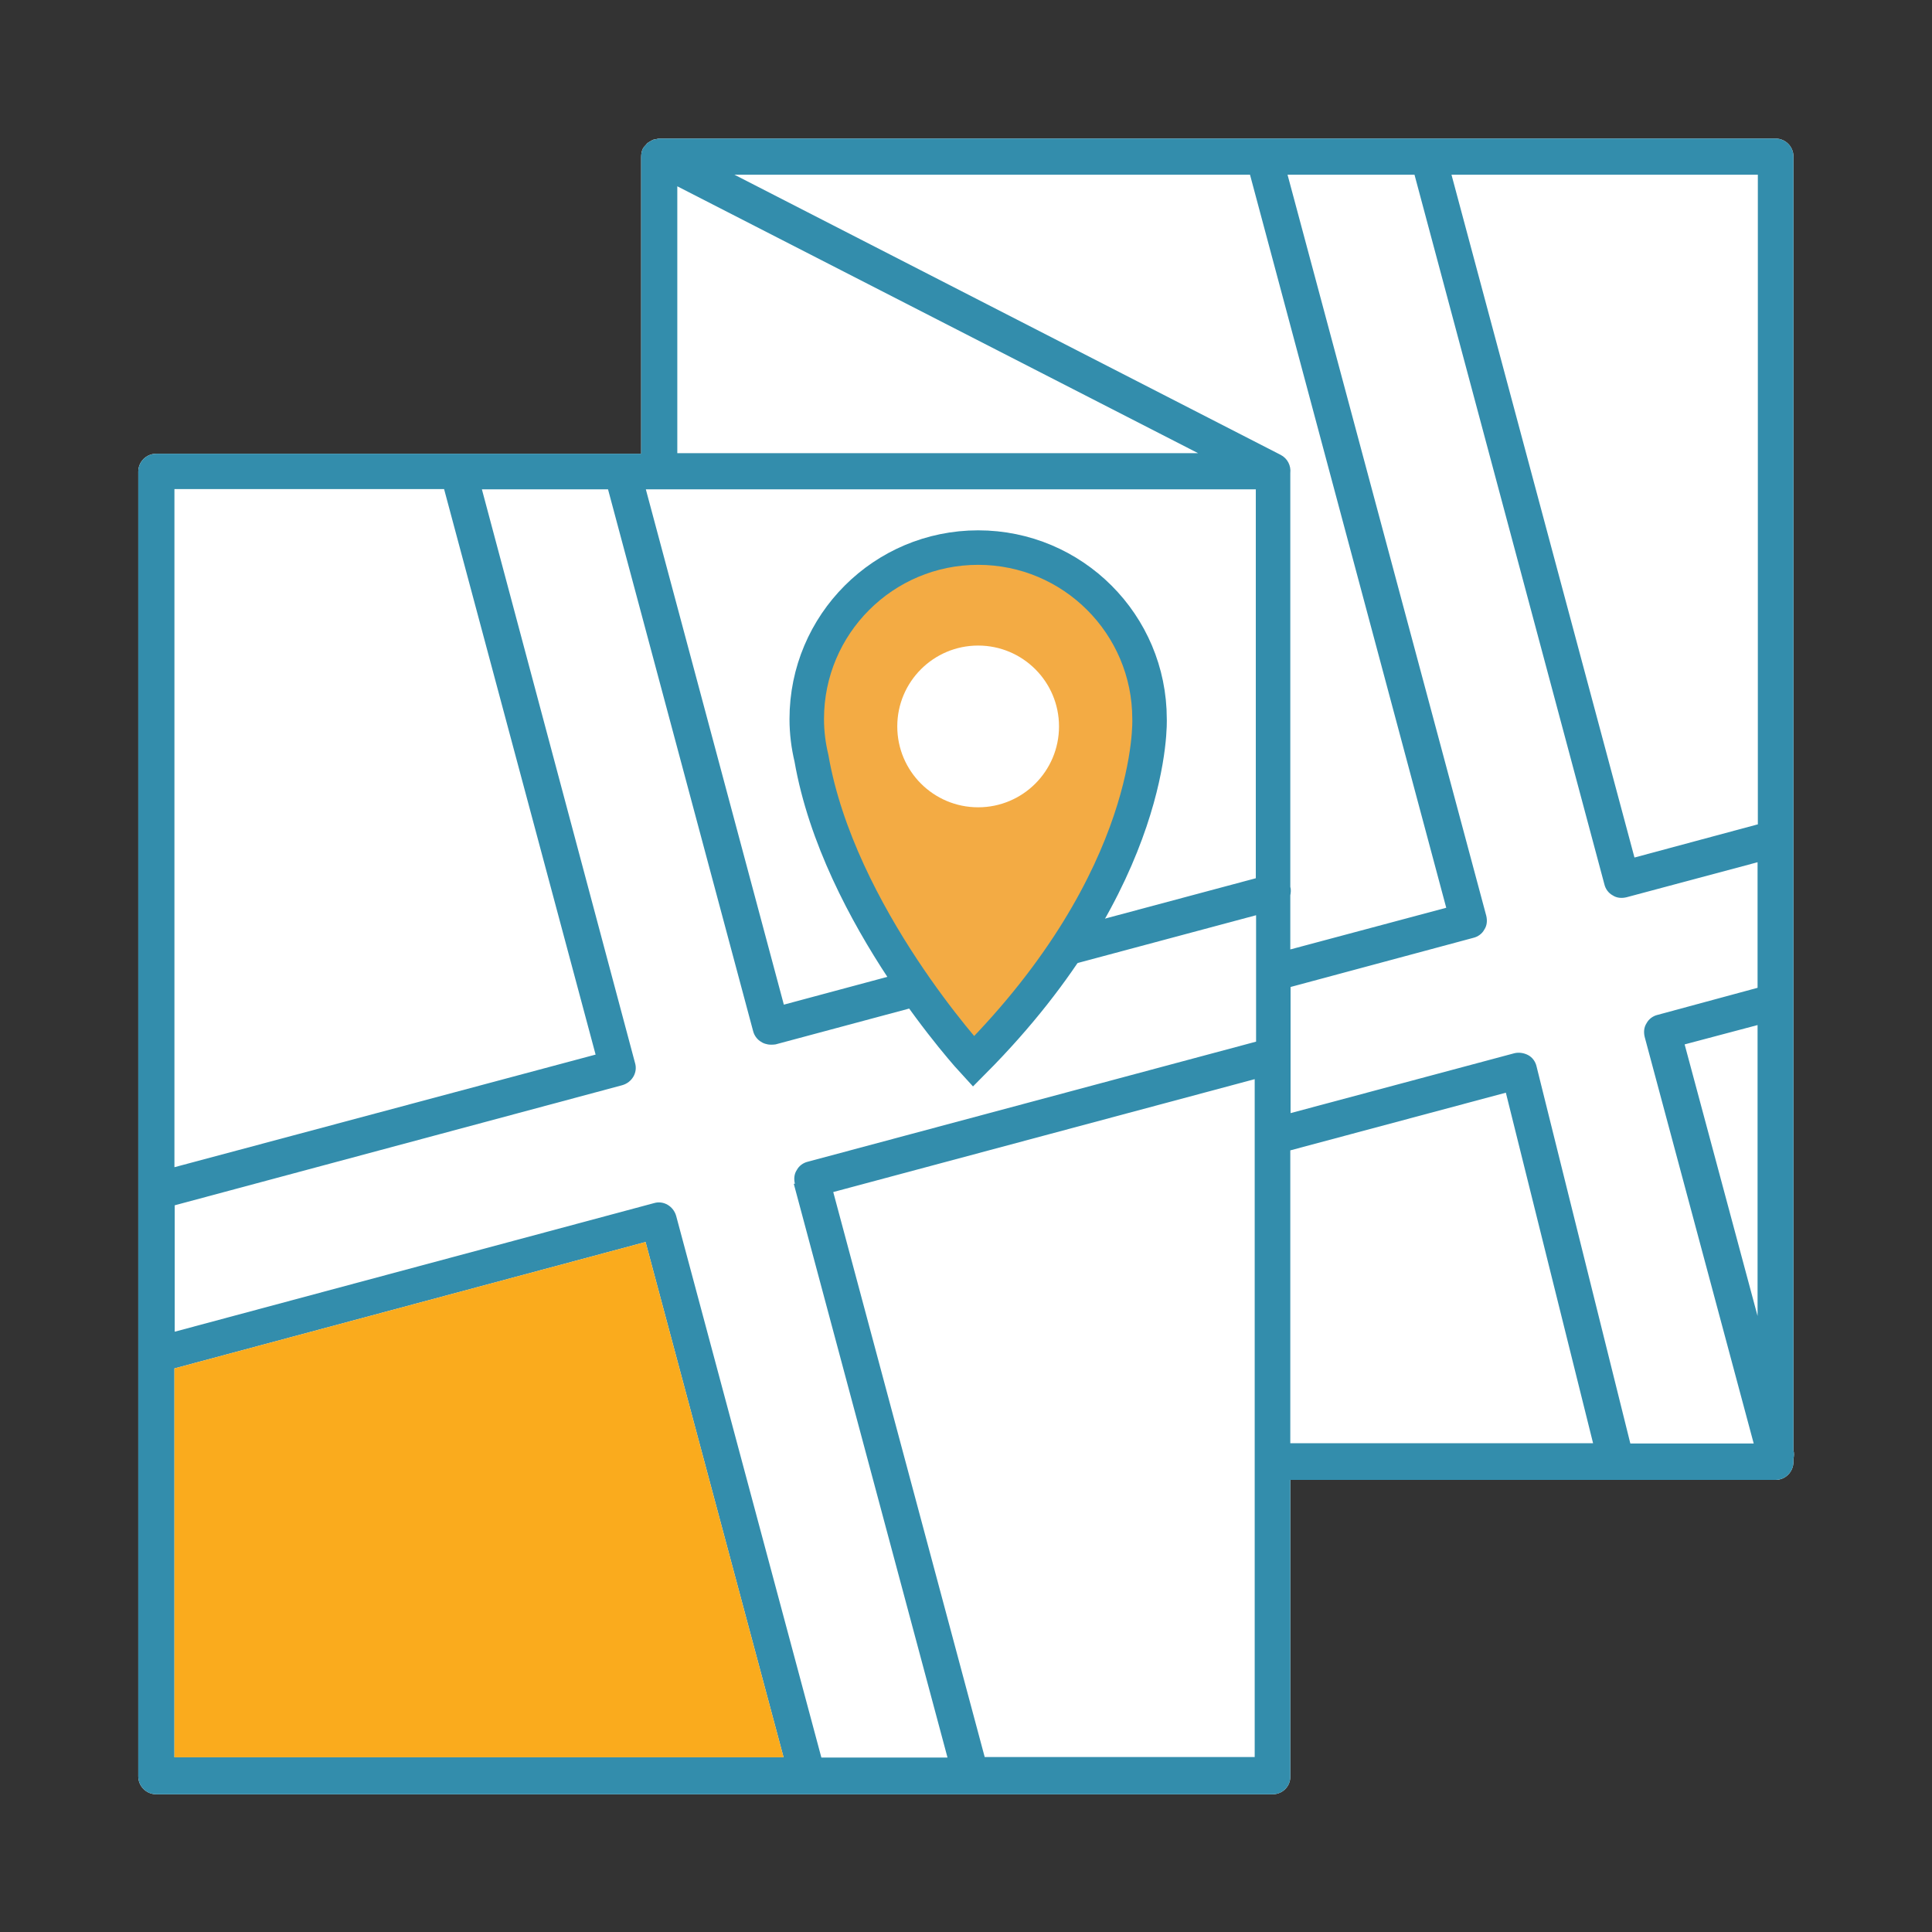
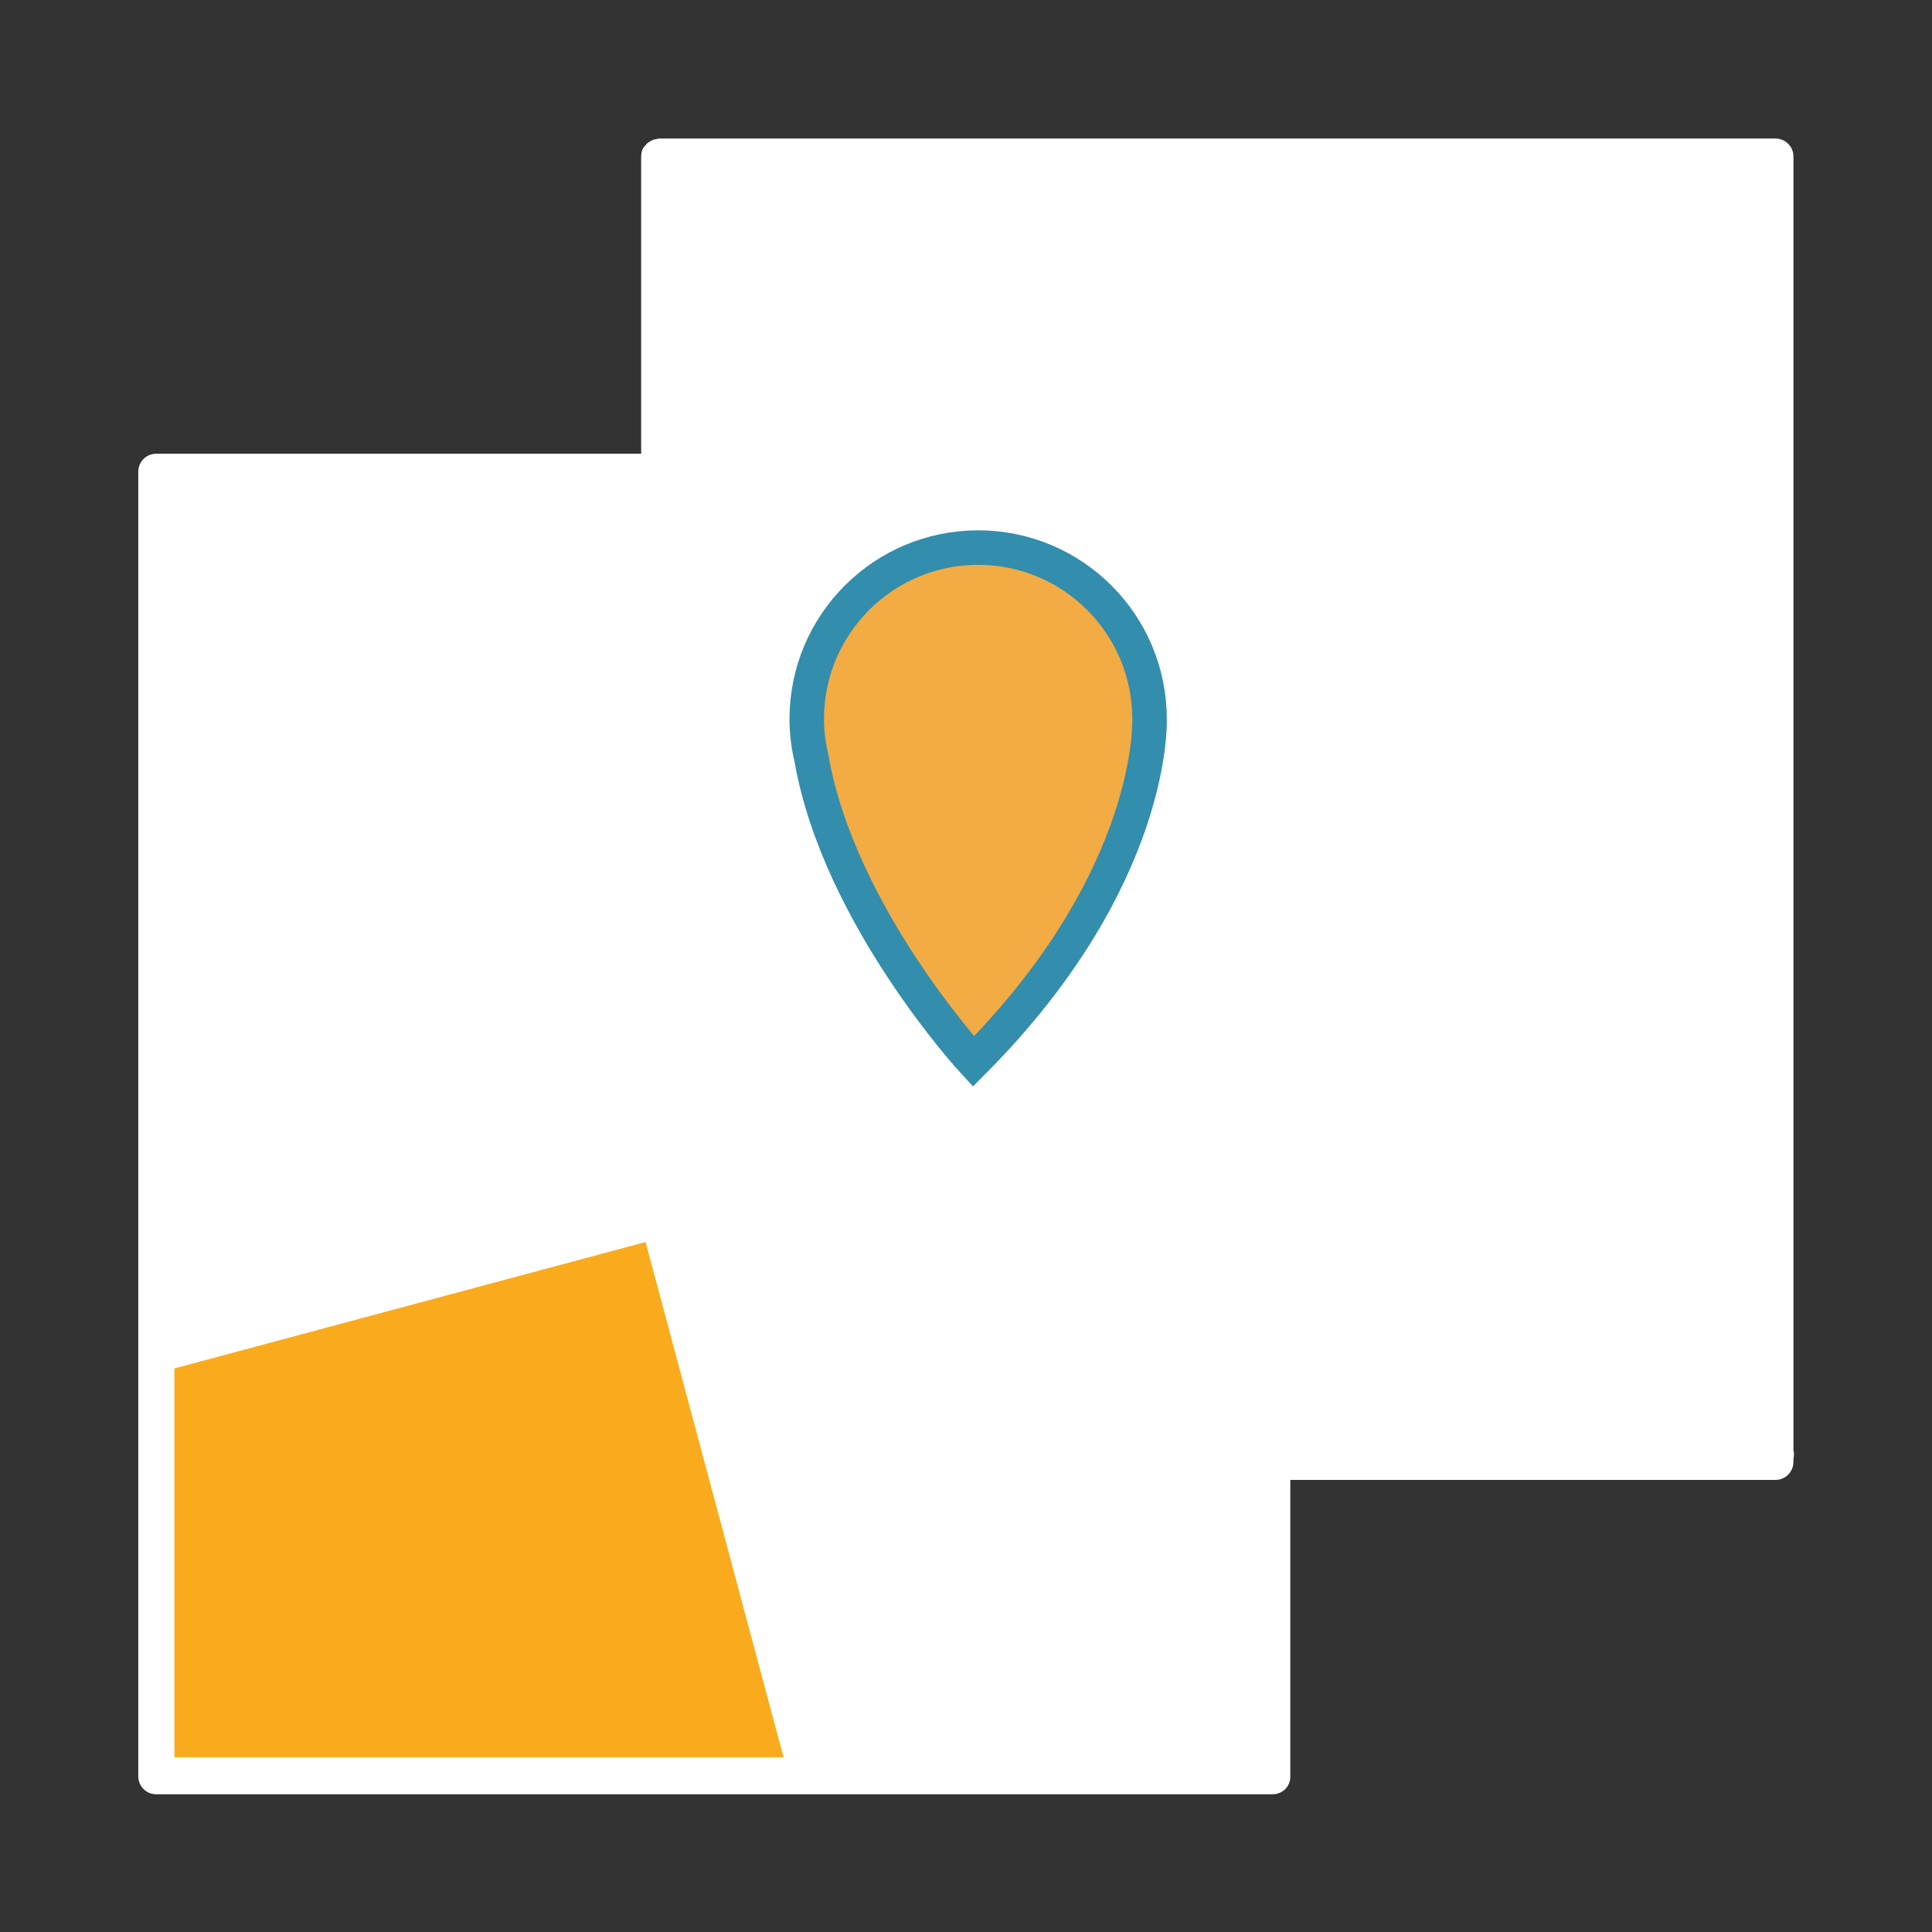
<svg xmlns="http://www.w3.org/2000/svg" id="Layer_2" data-name="Layer 2" viewBox="0 0 70 70">
  <rect x="0" y="0" width="70" height="70" fill="#333333" stroke="none" />
  <defs>
    <style>
      .cls-1 {
        fill: none;
      }

      .cls-2 {
        fill: #f3ab44;
        stroke: #338dac;
        stroke-miterlimit: 10;
        stroke-width: 1.25px;
      }

      .cls-3 {
        fill: #faab1d;
      }

      .cls-4 {
        fill: #fff;
      }

      .cls-5 {
        fill: #338dac;
      }
    </style>
  </defs>
  <g id="Layer_1-2" data-name="Layer 1">
    <g>
      <path class="cls-4" d="m64.98,52.52h0v-16.13s0-.05,0-.08v-5.82s0-.05,0-.08V5.67c0-.36-.29-.65-.65-.65H23.89c-.05,0-.1.02-.15.03-.03,0-.06,0-.08.02-.04.01-.06.03-.1.05-.05.03-.09.05-.13.09,0,0,0,.01-.01.02-.05.05-.09.09-.13.16-.05.1-.06.21-.06.32v10.73h-.63s-.04,0-.07,0h-5.85s-.05,0-.07,0H5.66c-.36,0-.65.29-.65.65v25.98s0,.05,0,.07v21.22c0,.36.29.65.65.65h23.59s0,0,0,0h0s0,0,0,0h5.93s0,0,0,0h0s0,0,0,0h10.93c.36,0,.65-.29.64-.65v-10.74h17.58c.36,0,.65-.29.65-.66v-.1c.02-.1.03-.21,0-.31Z" />
      <g>
-         <path class="cls-5" d="m64.98,52.52h0v-16.13s0-.05,0-.08v-5.82s0-.05,0-.08V5.67c0-.36-.29-.65-.65-.65H23.89c-.05,0-.1.02-.15.03-.03,0-.06,0-.08.02-.04.01-.06.03-.1.05-.05.03-.09.05-.13.09,0,0,0,.01-.01.02-.05.05-.09.09-.13.16-.05.1-.06.21-.06.32v10.73h-.63s-.04,0-.07,0h-5.85s-.05,0-.07,0H5.66c-.36,0-.65.29-.65.65v25.98s0,.05,0,.07v21.22c0,.36.29.65.65.65h23.59s0,0,0,0h0s0,0,0,0h5.93s0,0,0,0h0s0,0,0,0h10.93c.36,0,.65-.29.64-.65v-10.74h17.58c.36,0,.65-.29.65-.66v-.1c.02-.1.03-.21,0-.31Zm-5.91-.22l-3.4-13.67c-.04-.17-.15-.32-.3-.4-.15-.08-.33-.11-.5-.07l-8.11,2.17v-1.98s0-.06,0-.09v-2.5l6.62-1.78c.17-.04.32-.15.4-.3.1-.15.11-.33.07-.5l-7.2-26.85h1.15s3.45,0,3.45,0l6.88,25.71c.04.17.15.32.3.4.15.1.33.11.5.07l4.75-1.27v4.55l-3.62.98c-.17.04-.32.15-.4.3-.1.15-.11.33-.07.5l3.95,14.73h-4.47Zm-30.31-9.41l5.57,20.79h-4.57l-5.26-19.62c-.1-.36-.46-.57-.8-.47l-17.37,4.66v-4.58l16.21-4.35c.36-.1.57-.46.47-.8l-5.55-20.79h4.57l5.26,19.64c.08.29.35.48.64.48h0c.06,0,.11,0,.17-.01l6.04-1.62c.35-.1.55-.46.46-.8-.1-.36-.46-.57-.8-.47l-5.4,1.45-5-18.67h22.1v14.09l-8.07,2.16c-.36.1-.57.46-.47.8.08.29.35.48.64.48h0c.06,0,.11,0,.18-.03l7.73-2.07v2s0,.05,0,.07v2.51l-16.24,4.35c-.17.04-.32.15-.4.3-.1.15-.11.33-.07.5ZM45.29,6.33l7.11,26.56-5.65,1.51v-1.96c.02-.1.03-.21,0-.31,0,0,0,0,0,0v-14.99c.03-.27-.1-.53-.35-.66L26.61,6.33h18.68Zm15.75,31.51l2.64-.7v10.54l-2.64-9.83Zm2.64-7.97l-4.46,1.2-6.63-24.74h11.1v23.54ZM24.54,6.75l18.87,9.67h-18.87V6.75Zm-8.45,10.97l5.49,20.49-15.26,4.08v-24.57h9.76ZM6.32,63.67v-14.09l17.07-4.58,5,18.67H6.32Zm29.36,0l-5.49-20.48,15.27-4.09v1.98s0,.05,0,.07v11.79s0,0,0,0,0,0,0,0v10.72h-9.78Zm11.07-21.99l7.81-2.09,3.16,12.7h-10.97v-10.62Z" />
        <g id="Map_pin_yellow">
          <path class="cls-2" d="m41.65,26.05c0-3.43-2.78-6.21-6.21-6.21s-6.21,2.78-6.21,6.21c0,.49.06.96.17,1.42.99,5.7,5.87,10.99,5.87,10.99,6.63-6.67,6.38-12.41,6.38-12.41Z" />
-           <circle class="cls-4" cx="35.44" cy="26.32" r="2.93" />
        </g>
      </g>
      <polygon class="cls-3" points="6.32 63.67 6.32 49.58 23.39 45 28.39 63.67 6.32 63.67 6.32 63.67" />
-       <rect class="cls-1" width="70" height="70" />
    </g>
  </g>
</svg>